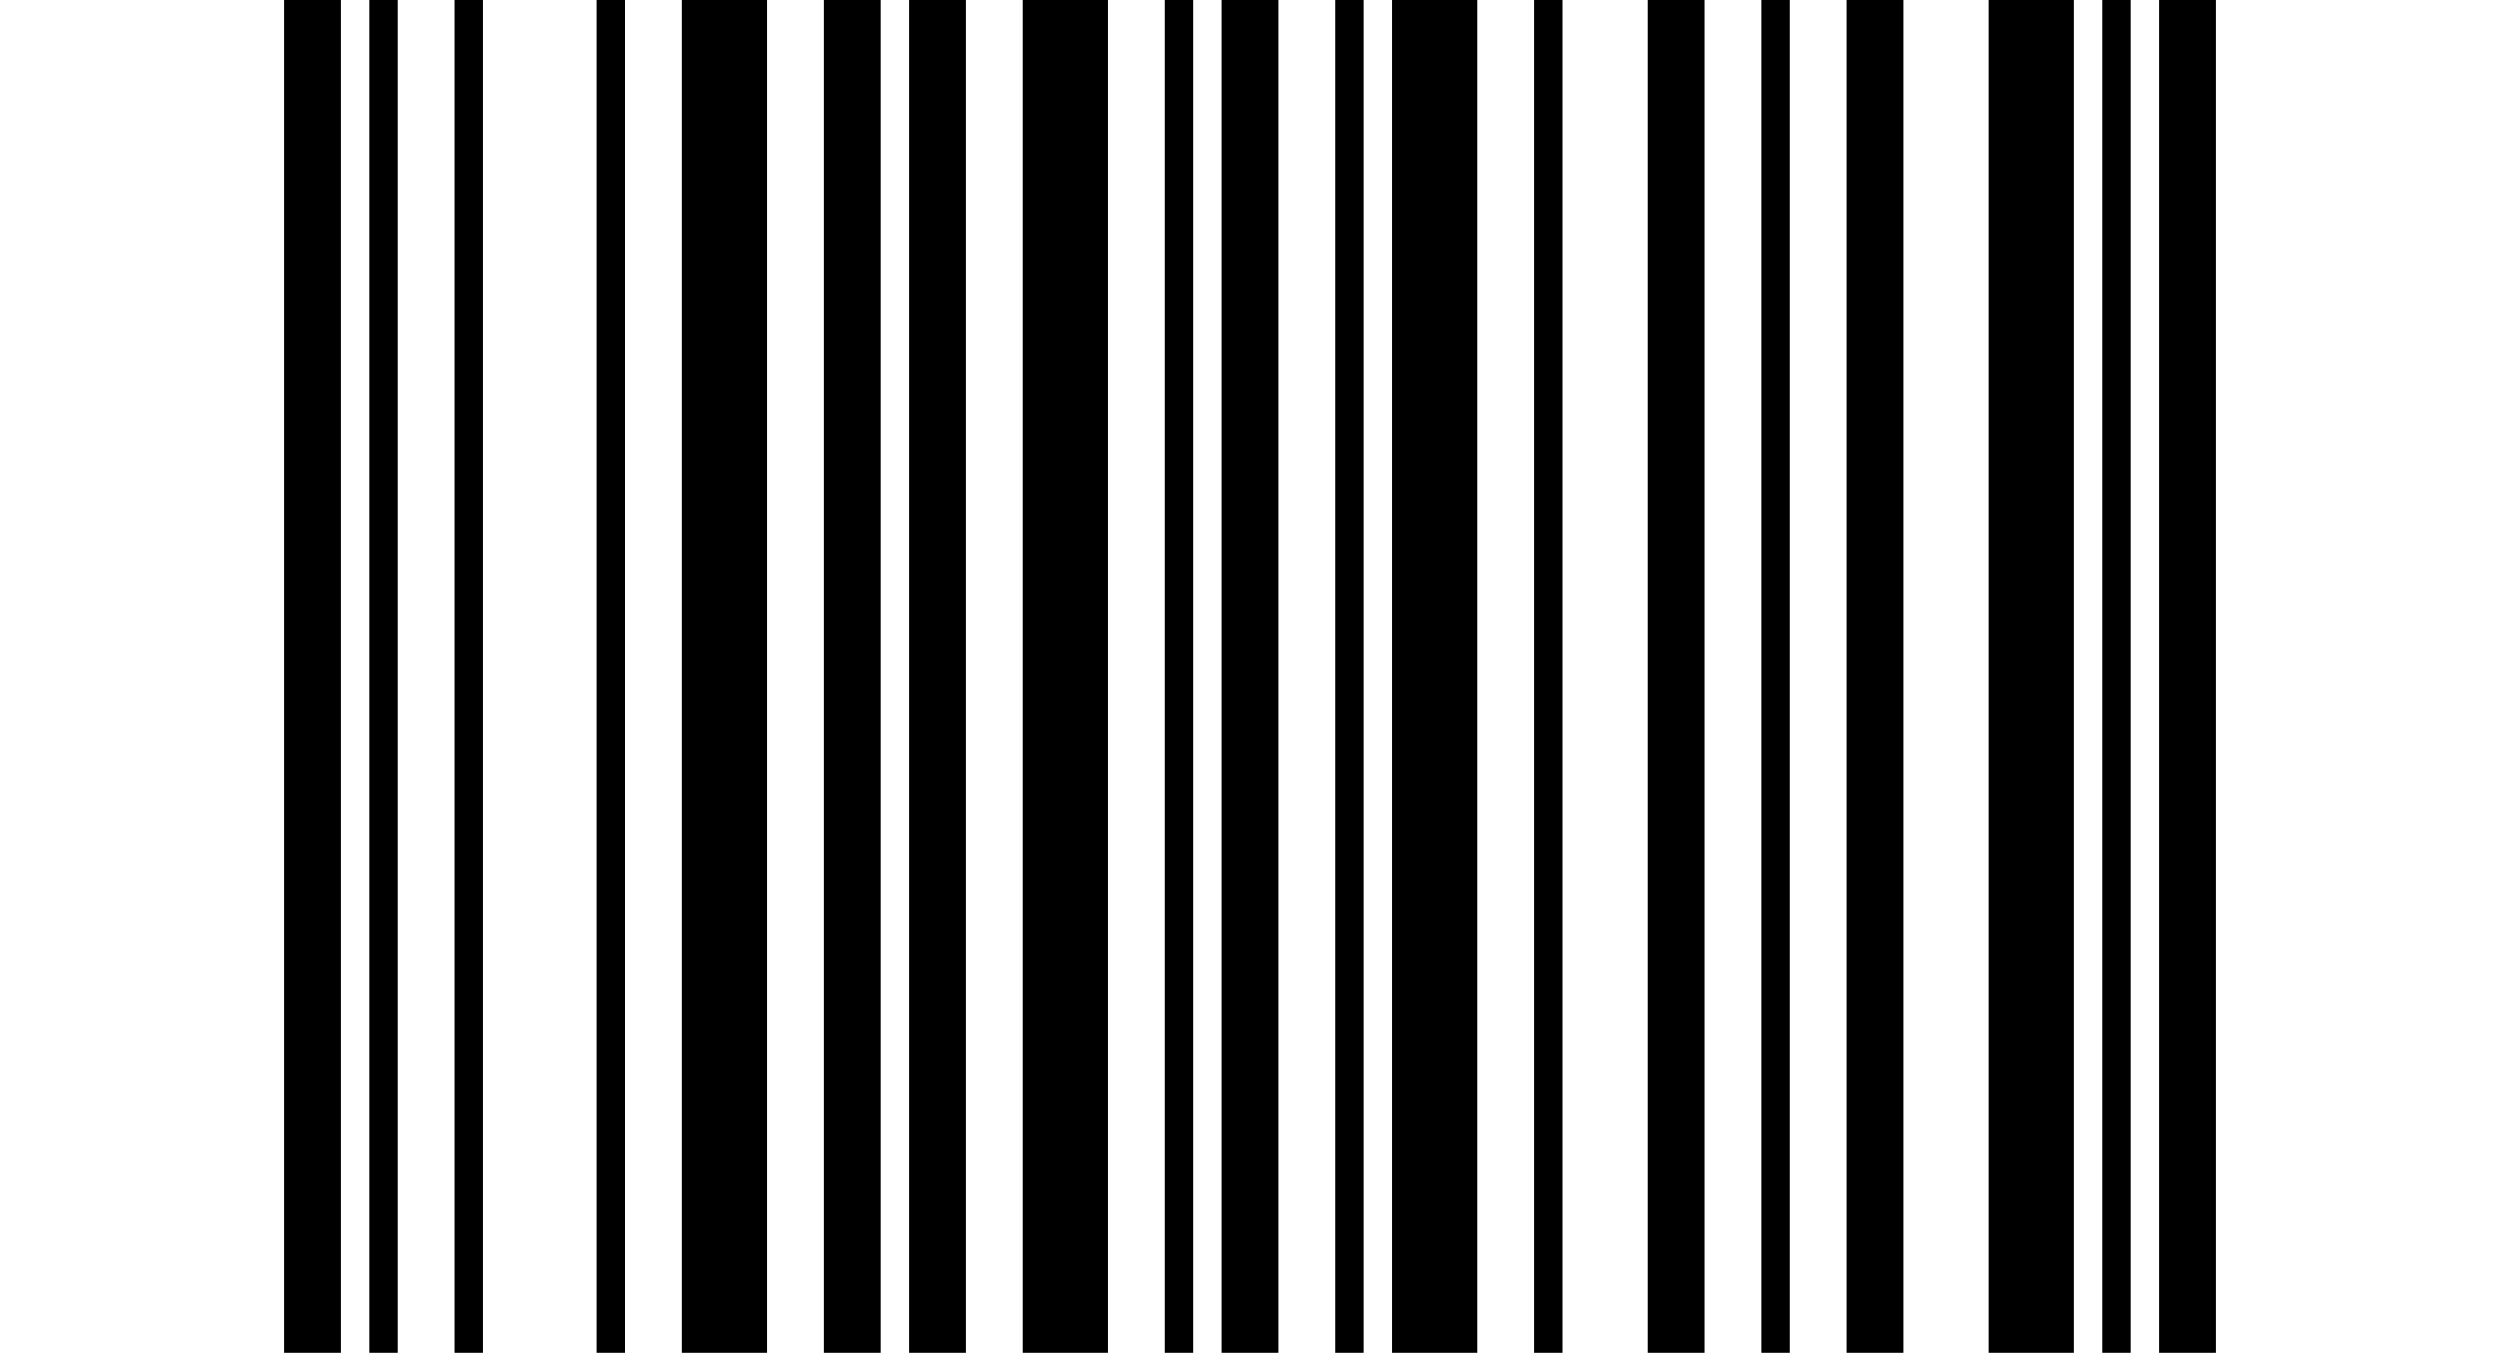
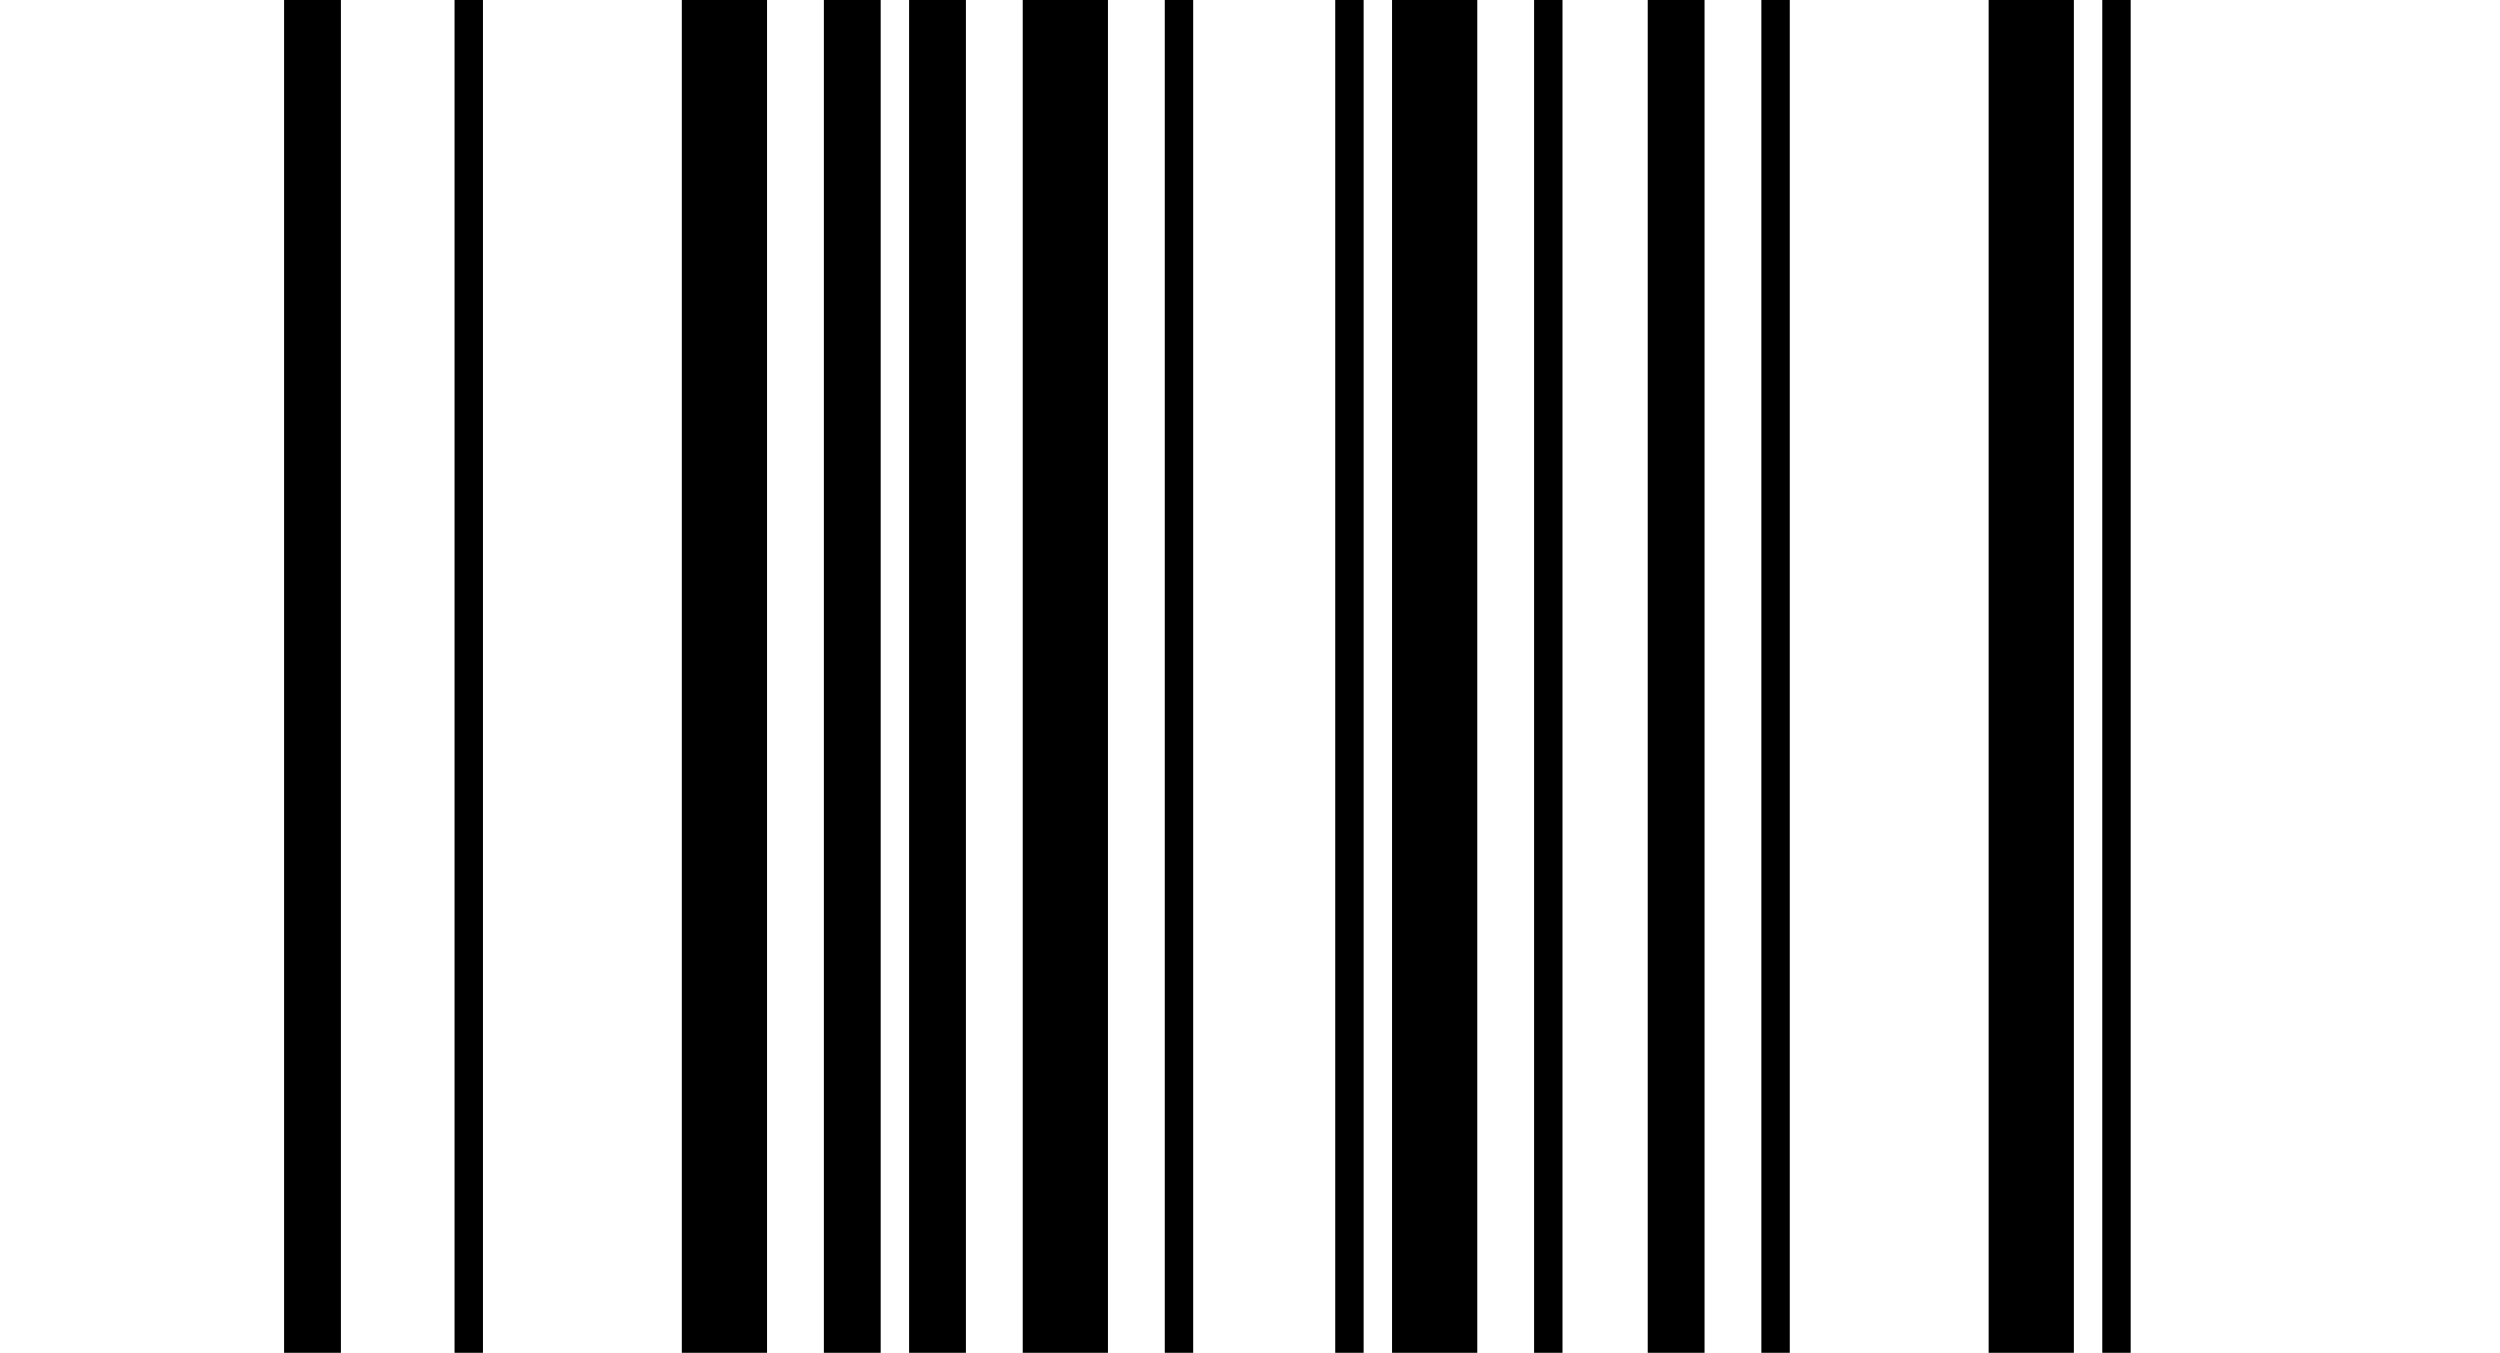
<svg xmlns="http://www.w3.org/2000/svg" version="1.1" width="18.48mm" height="10mm" viewBox="-2.1 -10 18.48 10">
  <g stroke="black">
    <path d="M0.21 -10V-0" style="stroke-width:0.42" />
-     <path d="M0.735 -10V-0" style="stroke-width:0.21" />
    <path d="M1.365 -10V-0" style="stroke-width:0.21" />
  </g>
  <g stroke="black">
-     <path d="M2.415 -10V-0" style="stroke-width:0.21" />
    <path d="M3.255 -10V-0" style="stroke-width:0.63" />
    <path d="M4.2 -10V-0" style="stroke-width:0.42" />
  </g>
  <g stroke="black">
    <path d="M4.83 -10V-0" style="stroke-width:0.42" />
    <path d="M5.775 -10V-0" style="stroke-width:0.63" />
    <path d="M6.615 -10V-0" style="stroke-width:0.21" />
  </g>
  <g stroke="black">
-     <path d="M7.14 -10V-0" style="stroke-width:0.42" />
    <path d="M7.875 -10V-0" style="stroke-width:0.21" />
    <path d="M8.505 -10V-0" style="stroke-width:0.63" />
  </g>
  <g stroke="black">
    <path d="M9.345 -10V-0" style="stroke-width:0.21" />
    <path d="M10.29 -10V-0" style="stroke-width:0.42" />
    <path d="M11.025 -10V-0" style="stroke-width:0.21" />
  </g>
  <g stroke="black">
-     <path d="M11.76 -10V-0" style="stroke-width:0.42" />
    <path d="M12.915 -10V-0" style="stroke-width:0.63" />
    <path d="M13.545 -10V-0" style="stroke-width:0.21" />
-     <path d="M14.07 -10V-0" style="stroke-width:0.42" />
  </g>
</svg>